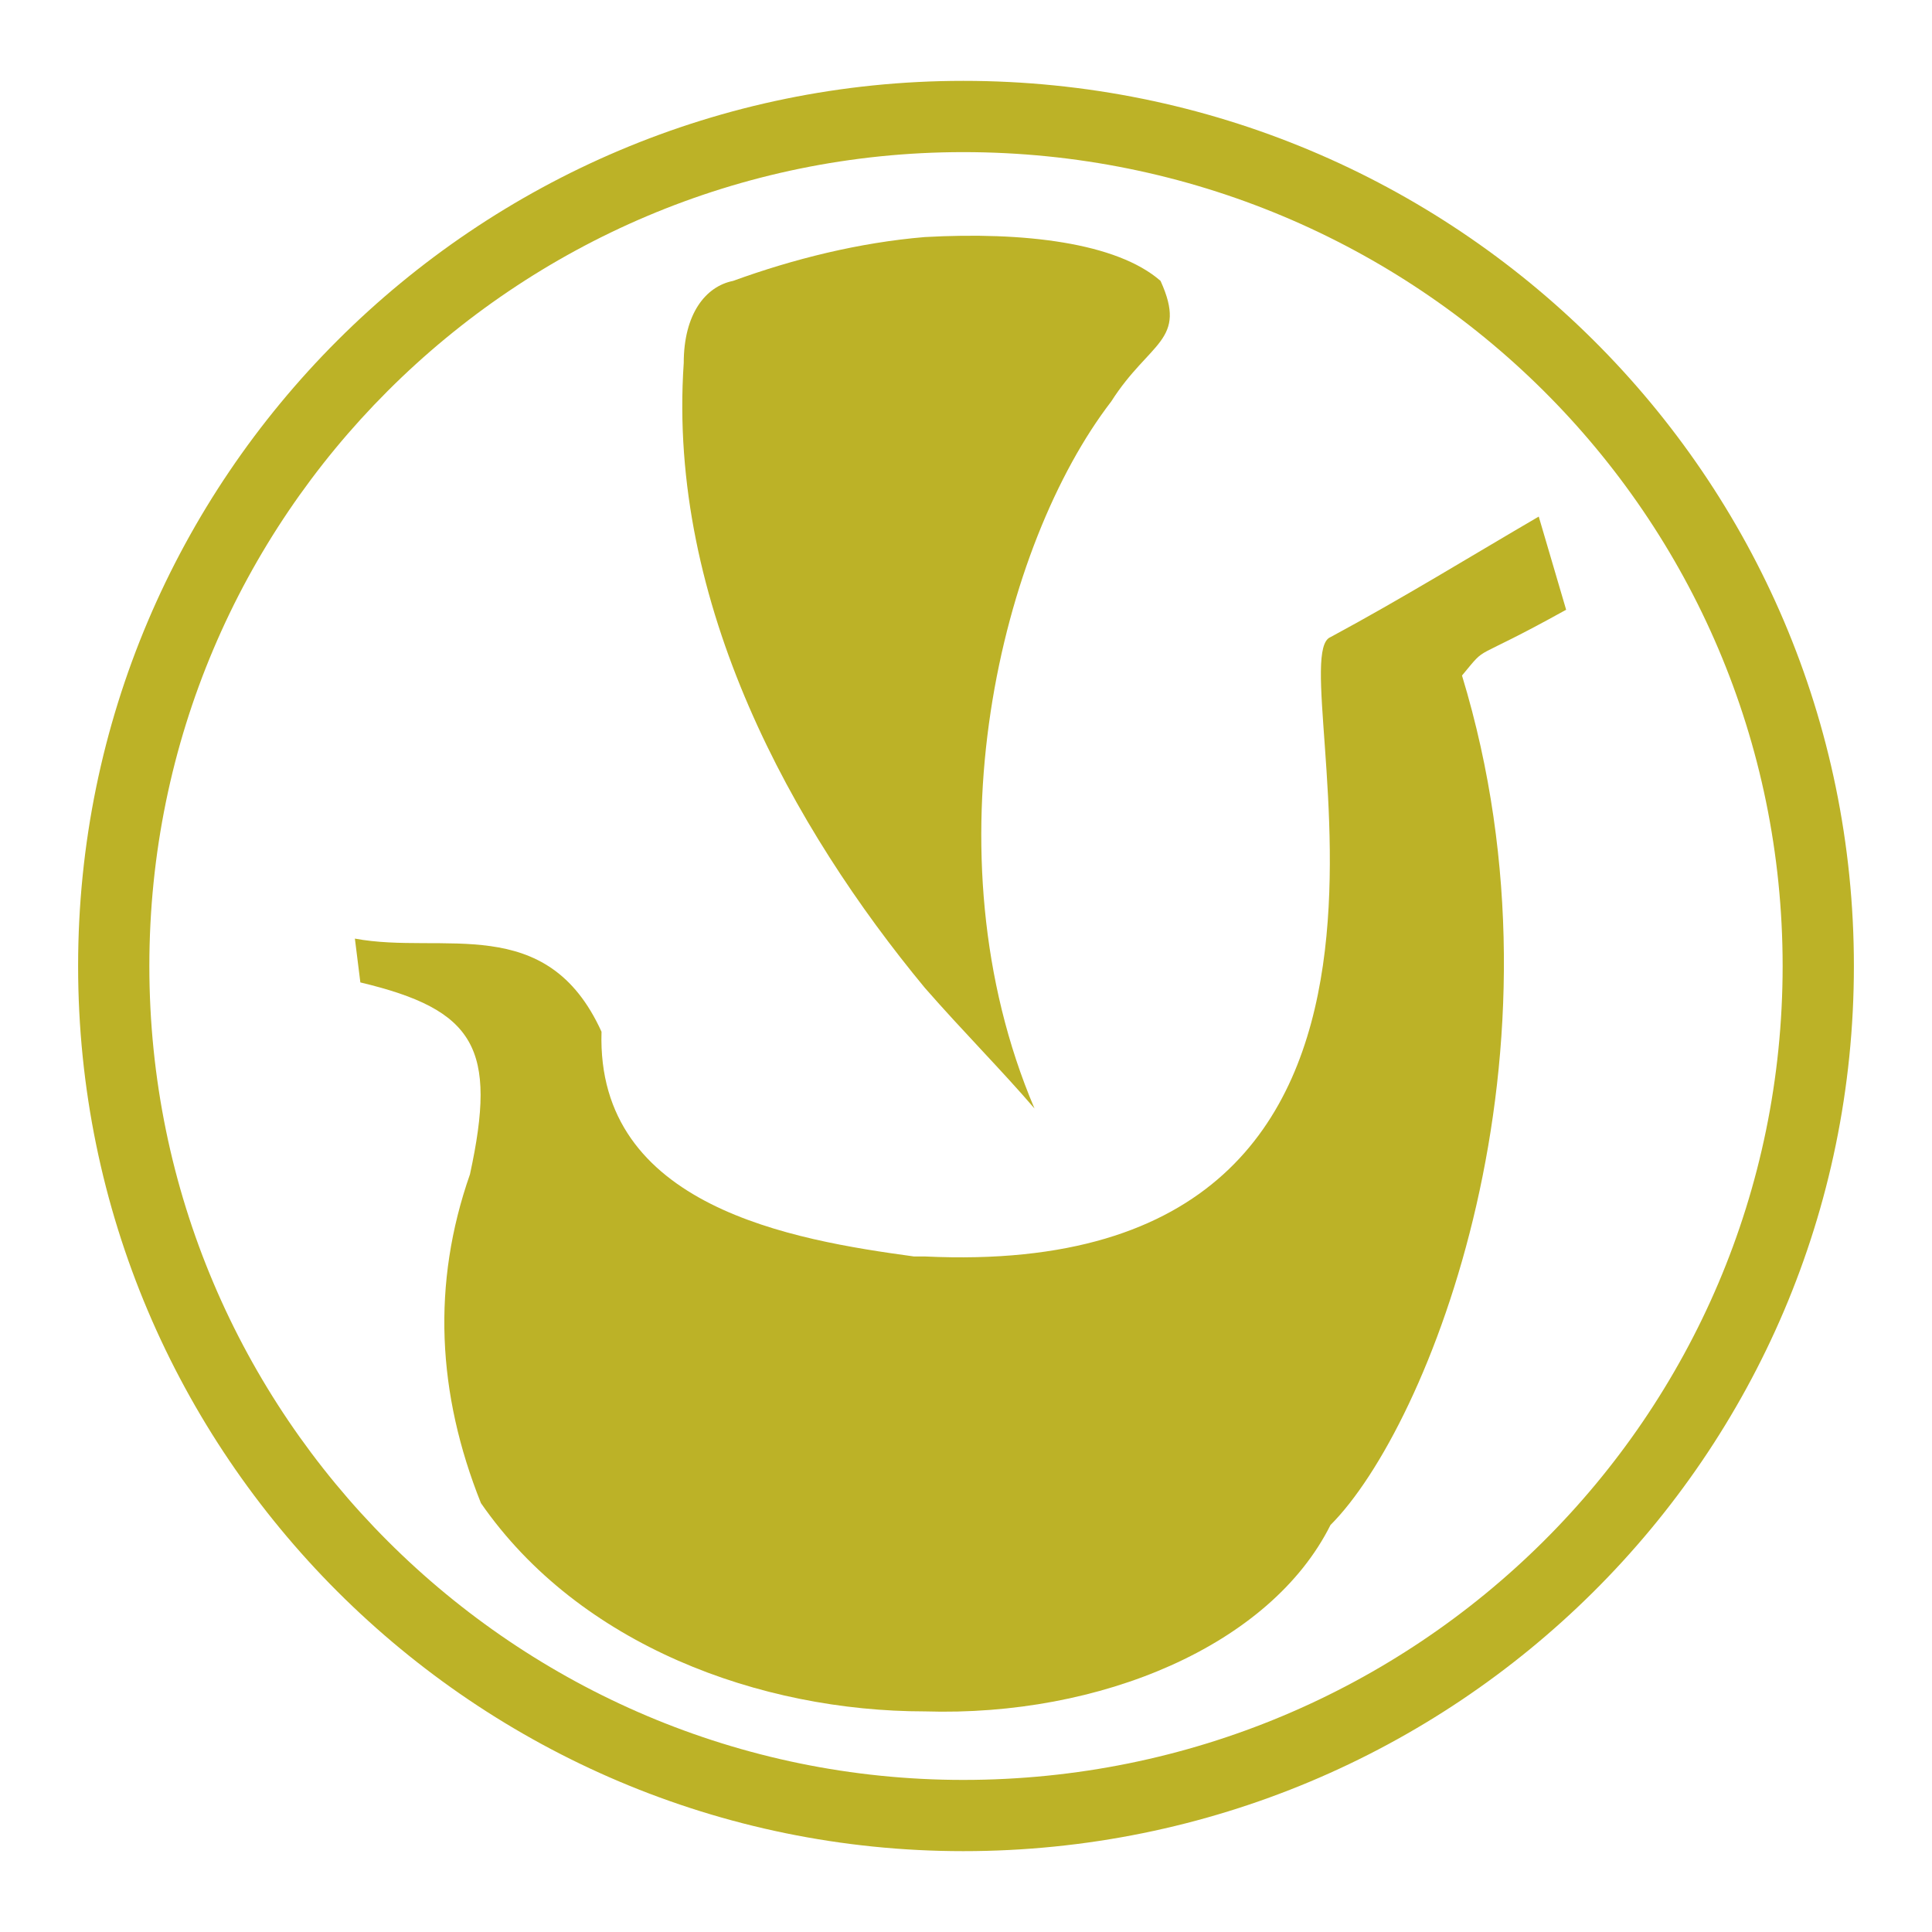
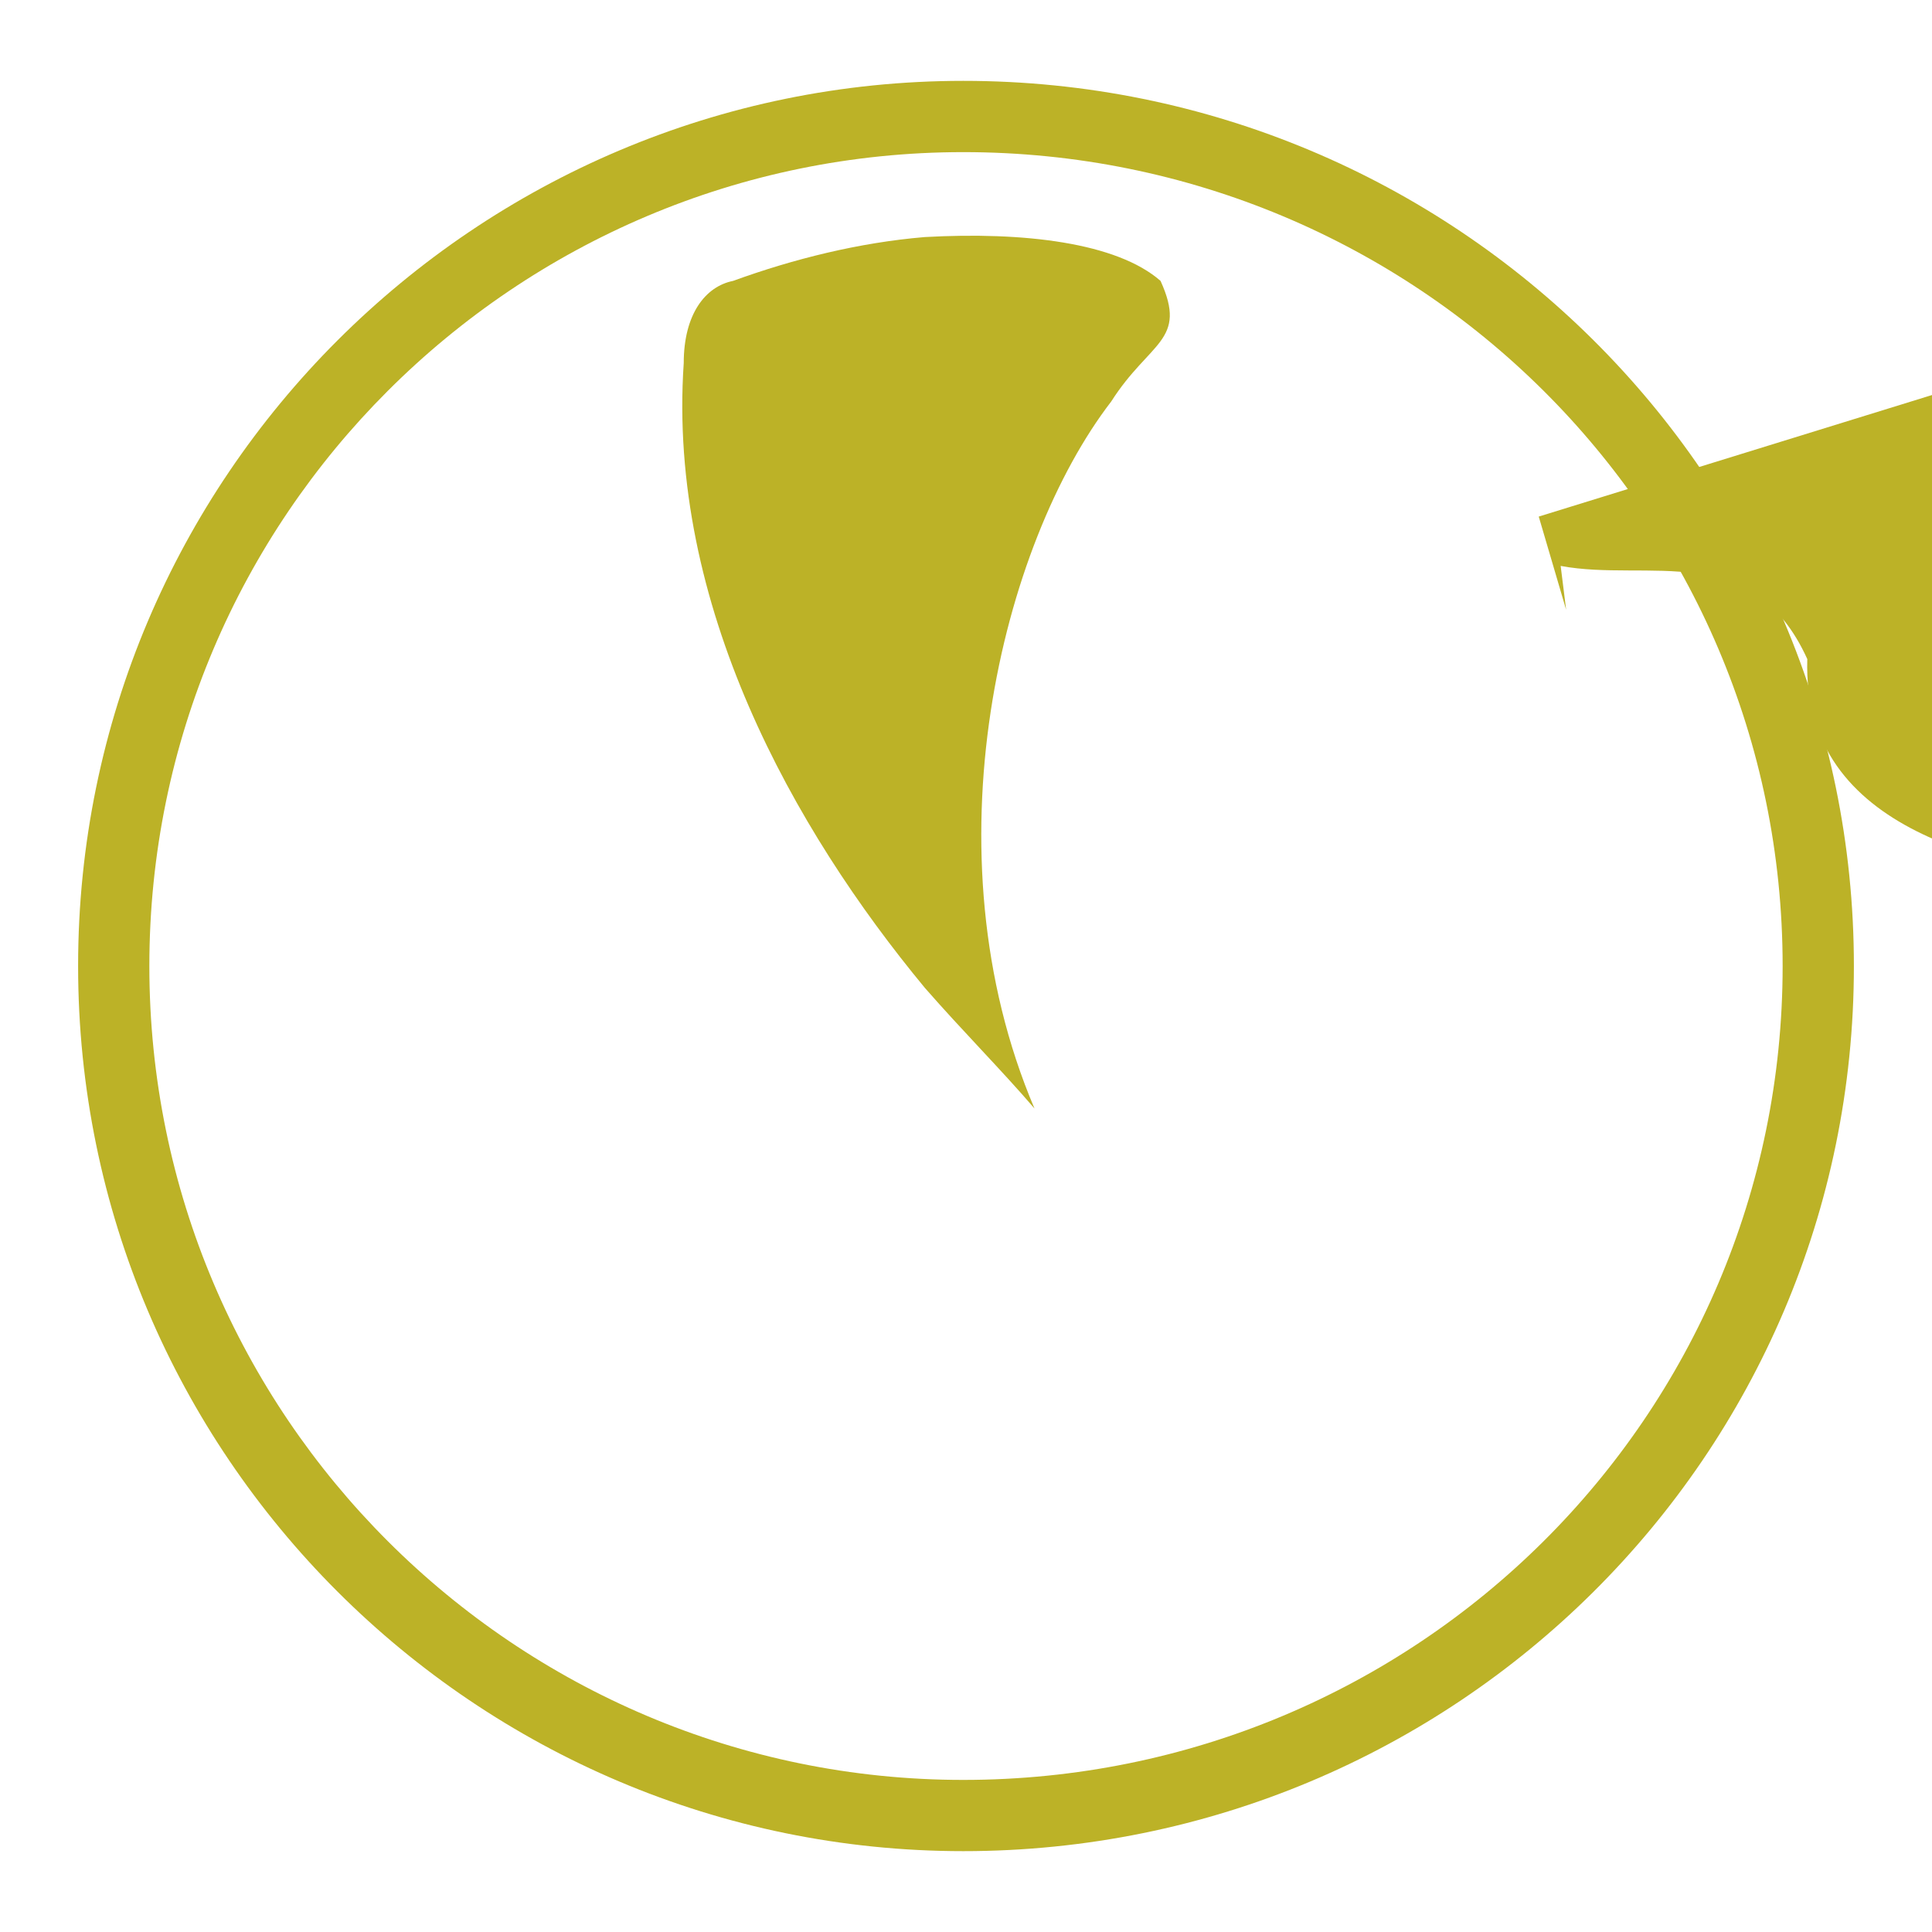
<svg xmlns="http://www.w3.org/2000/svg" width="2500" height="2500" viewBox="0 0 192.756 192.756">
-   <path fill="#fff" d="M0 192.756h192.756V0H0v192.756z" />
  <path d="M96.105 8.067c24.515 0 46.761 9.862 62.86 25.86 16.054 15.95 25.998 38.002 25.998 62.454 0 24.449-9.944 46.498-25.998 62.449-16.099 15.996-38.345 25.859-62.86 25.859-24.286 0-46.424-9.889-62.458-25.92C17.709 142.83 7.793 120.807 7.793 96.381c0-24.428 9.916-46.454 25.854-62.394 16.034-16.032 38.172-25.92 62.458-25.92zm57.861 30.885c-14.801-14.707-35.277-23.775-57.861-23.775-22.329 0-42.688 9.091-57.431 23.836-14.657 14.656-23.773 34.906-23.773 57.368 0 22.459 9.116 42.707 23.773 57.365 14.744 14.744 35.102 23.836 57.431 23.836 22.583 0 43.06-9.07 57.861-23.777 14.749-14.654 23.888-34.93 23.888-57.424 0-22.497-9.139-42.775-23.888-57.429z" fill="#bcb227" />
-   <path d="M92.276 23.651c-6.561.547-13.123 2.188-19.139 4.375-2.733.547-4.921 3.281-4.921 8.202-1.64 24.061 10.937 46.481 24.06 62.336 3.829 4.375 7.654 8.203 10.936 12.031-10.936-25.7-3.281-56.322 7.656-70.54 3.828-6.016 7.654-6.016 4.92-12.03-4.375-3.827-13.67-4.92-23.512-4.374zm61.245 27.888l2.733 9.296c-9.843 5.469-7.656 3.282-10.39 6.563 11.483 37.729-3.28 74.913-13.123 84.756-6.016 12.029-22.968 19.139-40.465 18.592-16.403 0-34.45-6.562-44.292-20.779-4.375-10.938-4.922-21.873-1.094-32.811 2.734-12.576.547-16.404-10.937-19.139l-.546-4.373c8.749 1.641 19.139-2.734 24.607 9.294-.547 17.498 19.139 20.779 31.169 22.42h1.093c57.416 2.734 34.996-59.602 40.465-61.79 7.108-3.826 14.217-8.201 20.78-12.029z" fill-rule="evenodd" clip-rule="evenodd" fill="#bcb227" />
+   <path d="M92.276 23.651c-6.561.547-13.123 2.188-19.139 4.375-2.733.547-4.921 3.281-4.921 8.202-1.64 24.061 10.937 46.481 24.06 62.336 3.829 4.375 7.654 8.203 10.936 12.031-10.936-25.7-3.281-56.322 7.656-70.54 3.828-6.016 7.654-6.016 4.92-12.03-4.375-3.827-13.67-4.92-23.512-4.374zm61.245 27.888l2.733 9.296l-.546-4.373c8.749 1.641 19.139-2.734 24.607 9.294-.547 17.498 19.139 20.779 31.169 22.42h1.093c57.416 2.734 34.996-59.602 40.465-61.79 7.108-3.826 14.217-8.201 20.78-12.029z" fill-rule="evenodd" clip-rule="evenodd" fill="#bcb227" />
</svg>